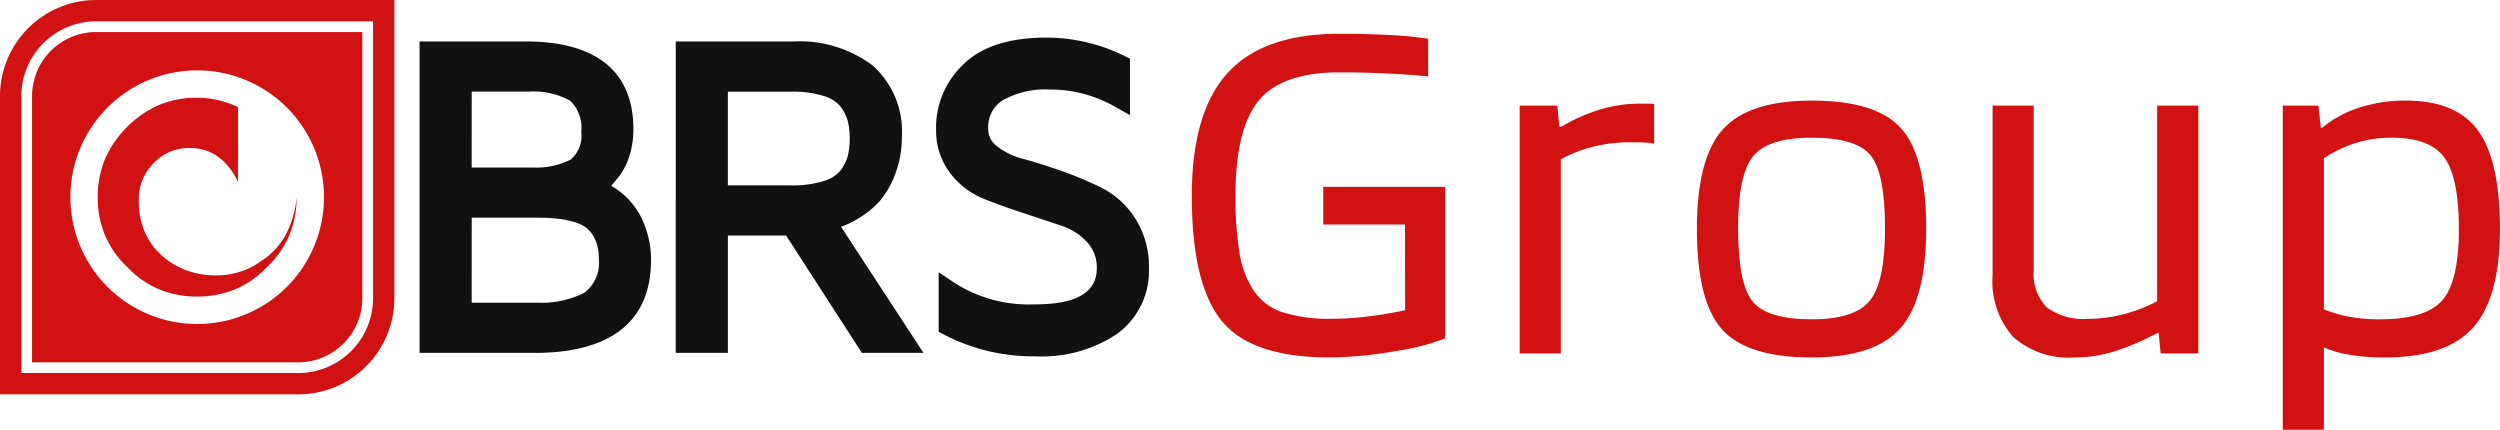
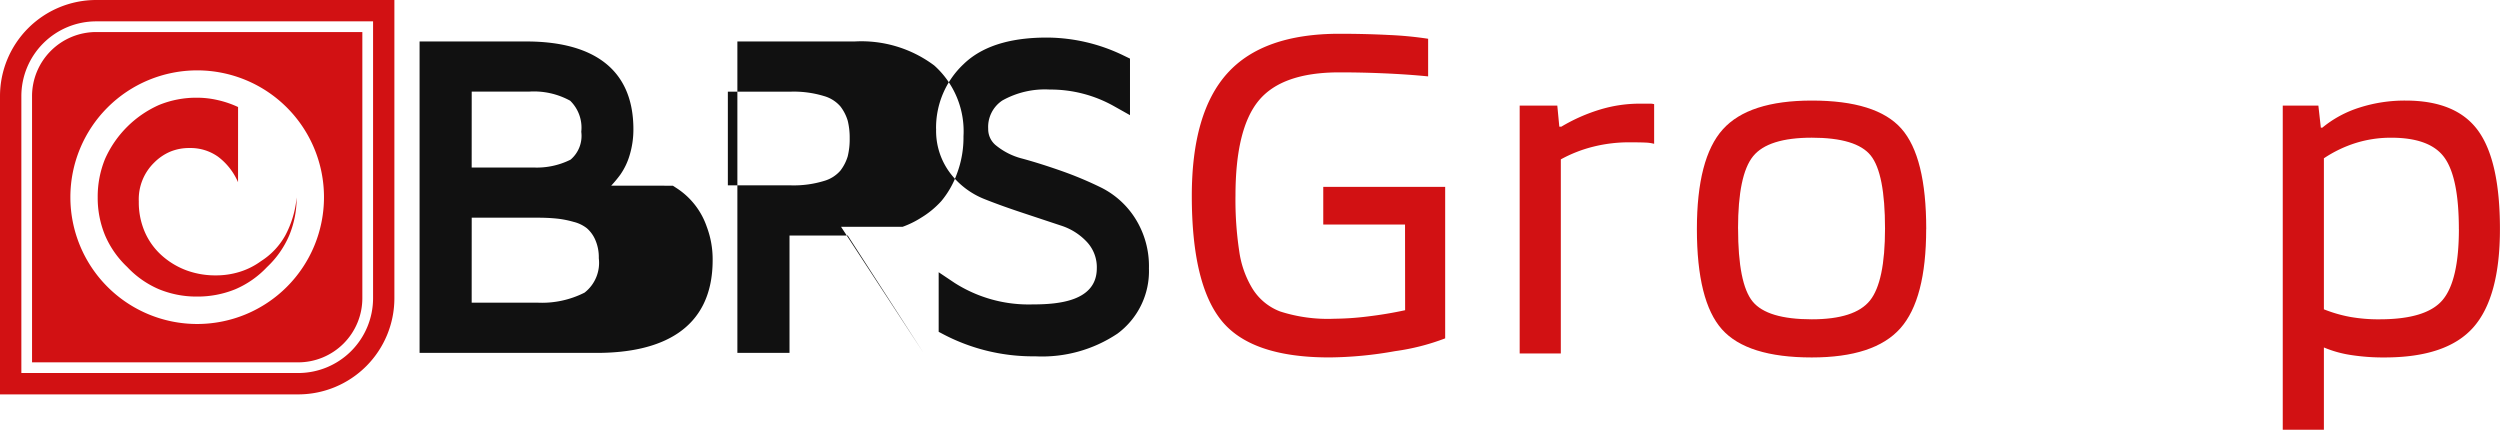
<svg xmlns="http://www.w3.org/2000/svg" width="202.846" height="34.866" viewBox="0 0 202.846 34.866">
  <defs>
    <clipPath id="clip-path">
      <rect id="Rectangle_1" data-name="Rectangle 1" width="202.846" height="34.866" transform="translate(0 0)" fill="none" />
    </clipPath>
  </defs>
  <g id="brs-logo" transform="translate(0 0)">
    <g id="Group_1" data-name="Group 1" transform="translate(0 0)" clip-path="url(#clip-path)">
-       <path id="Path_1" data-name="Path 1" d="M117.857,20.313H123a8.411,8.411,0,0,0,2.671-.362,2.749,2.749,0,0,0,1.32-.837,3.616,3.616,0,0,0,.59-1.151,5.8,5.8,0,0,0,.161-1.455,5.77,5.77,0,0,0-.16-1.444,3.612,3.612,0,0,0-.591-1.154,2.746,2.746,0,0,0-1.321-.839A8.429,8.429,0,0,0,123,12.709h-5.143Zm9.183,3.36,6.692,10.233h-5l-6.149-9.523h-4.723v9.523h-4.23V8.638h9.509a9.857,9.857,0,0,1,6.464,1.948,7.158,7.158,0,0,1,2.373,5.745,8.332,8.332,0,0,1-.542,3.064,7.3,7.3,0,0,1-1.252,2.188,7.251,7.251,0,0,1-1.653,1.36,7.49,7.49,0,0,1-1.487.73m-18.645-3.332.278.182a6.069,6.069,0,0,1,2.467,3.139,7.48,7.48,0,0,1,.481,2.71c0,5.717-4.275,7.534-9.4,7.534H92.844V8.638h8.666c4.83,0,8.683,1.8,8.683,7.127a7.181,7.181,0,0,1-.3,2.081,5.464,5.464,0,0,1-.762,1.6,9.85,9.85,0,0,1-.74.891m-11.32,9.494h5.349a7.622,7.622,0,0,0,3.814-.817,3.065,3.065,0,0,0,1.152-2.787,3.517,3.517,0,0,0-.292-1.506,2.617,2.617,0,0,0-.683-.934,2.863,2.863,0,0,0-1.072-.512,7.831,7.831,0,0,0-1.429-.273c-.528-.052-1.066-.067-1.6-.067H97.074Zm0-10.967h5a6.15,6.15,0,0,0,3.023-.636,2.531,2.531,0,0,0,.87-2.261,3.056,3.056,0,0,0-.9-2.521,6.1,6.1,0,0,0-3.318-.741H97.074Zm37.68-3.138a7.077,7.077,0,0,1,2.236-5.253c1.77-1.715,4.383-2.152,6.755-2.152a14.348,14.348,0,0,1,6.271,1.48l.473.228v4.588l-1.247-.7a10.5,10.5,0,0,0-5.256-1.378,7.052,7.052,0,0,0-3.86.891,2.579,2.579,0,0,0-1.142,2.3,1.689,1.689,0,0,0,.671,1.373,5.5,5.5,0,0,0,2.1,1.04c1.077.293,2.143.638,3.2,1.009a29.647,29.647,0,0,1,3.22,1.354,6.933,6.933,0,0,1,2.734,2.482,7.249,7.249,0,0,1,1.117,4.068,6.307,6.307,0,0,1-2.549,5.284,11,11,0,0,1-6.677,1.844,15.66,15.66,0,0,1-7.389-1.753l-.446-.235V27.361l1.3.871a11.171,11.171,0,0,0,6.34,1.74c2.037,0,5.178-.24,5.191-2.916a3.007,3.007,0,0,0-.756-2.1,4.906,4.906,0,0,0-2.059-1.35l-3.121-1.036c-1.069-.353-2.132-.726-3.177-1.143a6.5,6.5,0,0,1-2.766-2.083,5.686,5.686,0,0,1-1.158-3.612" transform="translate(-58.8 -5.273)" fill="#111" fill-rule="evenodd" />
+       <path id="Path_1" data-name="Path 1" d="M117.857,20.313H123a8.411,8.411,0,0,0,2.671-.362,2.749,2.749,0,0,0,1.32-.837,3.616,3.616,0,0,0,.59-1.151,5.8,5.8,0,0,0,.161-1.455,5.77,5.77,0,0,0-.16-1.444,3.612,3.612,0,0,0-.591-1.154,2.746,2.746,0,0,0-1.321-.839A8.429,8.429,0,0,0,123,12.709h-5.143Zm9.183,3.36,6.692,10.233l-6.149-9.523h-4.723v9.523h-4.23V8.638h9.509a9.857,9.857,0,0,1,6.464,1.948,7.158,7.158,0,0,1,2.373,5.745,8.332,8.332,0,0,1-.542,3.064,7.3,7.3,0,0,1-1.252,2.188,7.251,7.251,0,0,1-1.653,1.36,7.49,7.49,0,0,1-1.487.73m-18.645-3.332.278.182a6.069,6.069,0,0,1,2.467,3.139,7.48,7.48,0,0,1,.481,2.71c0,5.717-4.275,7.534-9.4,7.534H92.844V8.638h8.666c4.83,0,8.683,1.8,8.683,7.127a7.181,7.181,0,0,1-.3,2.081,5.464,5.464,0,0,1-.762,1.6,9.85,9.85,0,0,1-.74.891m-11.32,9.494h5.349a7.622,7.622,0,0,0,3.814-.817,3.065,3.065,0,0,0,1.152-2.787,3.517,3.517,0,0,0-.292-1.506,2.617,2.617,0,0,0-.683-.934,2.863,2.863,0,0,0-1.072-.512,7.831,7.831,0,0,0-1.429-.273c-.528-.052-1.066-.067-1.6-.067H97.074Zm0-10.967h5a6.15,6.15,0,0,0,3.023-.636,2.531,2.531,0,0,0,.87-2.261,3.056,3.056,0,0,0-.9-2.521,6.1,6.1,0,0,0-3.318-.741H97.074Zm37.68-3.138a7.077,7.077,0,0,1,2.236-5.253c1.77-1.715,4.383-2.152,6.755-2.152a14.348,14.348,0,0,1,6.271,1.48l.473.228v4.588l-1.247-.7a10.5,10.5,0,0,0-5.256-1.378,7.052,7.052,0,0,0-3.86.891,2.579,2.579,0,0,0-1.142,2.3,1.689,1.689,0,0,0,.671,1.373,5.5,5.5,0,0,0,2.1,1.04c1.077.293,2.143.638,3.2,1.009a29.647,29.647,0,0,1,3.22,1.354,6.933,6.933,0,0,1,2.734,2.482,7.249,7.249,0,0,1,1.117,4.068,6.307,6.307,0,0,1-2.549,5.284,11,11,0,0,1-6.677,1.844,15.66,15.66,0,0,1-7.389-1.753l-.446-.235V27.361l1.3.871a11.171,11.171,0,0,0,6.34,1.74c2.037,0,5.178-.24,5.191-2.916a3.007,3.007,0,0,0-.756-2.1,4.906,4.906,0,0,0-2.059-1.35l-3.121-1.036c-1.069-.353-2.132-.726-3.177-1.143a6.5,6.5,0,0,1-2.766-2.083,5.686,5.686,0,0,1-1.158-3.612" transform="translate(-58.8 -5.273)" fill="#111" fill-rule="evenodd" />
      <path id="Path_2" data-name="Path 2" d="M7.8,1.733h22.47V24.2A6.074,6.074,0,0,1,24.2,30.266H1.733V7.8A6.073,6.073,0,0,1,7.8,1.733M7.8,0H32V24.2A7.807,7.807,0,0,1,24.2,32H0V7.8A7.806,7.806,0,0,1,7.8,0M19.314,14.784a5.125,5.125,0,0,0-1.627-2.073,3.849,3.849,0,0,0-2.3-.7,3.983,3.983,0,0,0-1.586.3,4.1,4.1,0,0,0-1.3.892,4.148,4.148,0,0,0-1.239,3.145,6.033,6.033,0,0,0,.474,2.443,5.5,5.5,0,0,0,1.394,1.941,6.271,6.271,0,0,0,2.021,1.212,6.764,6.764,0,0,0,2.36.4,6.427,6.427,0,0,0,1.934-.286,5.857,5.857,0,0,0,1.737-.873,5.8,5.8,0,0,0,1.979-2.107,8.144,8.144,0,0,0,.908-3.06,7.959,7.959,0,0,1-.6,3.078,7.652,7.652,0,0,1-1.806,2.576,7.665,7.665,0,0,1-2.579,1.8,8.116,8.116,0,0,1-3.115.591,8,8,0,0,1-3.083-.6,7.67,7.67,0,0,1-2.569-1.805,7.668,7.668,0,0,1-1.8-2.58,7.952,7.952,0,0,1-.59-3.079,8.1,8.1,0,0,1,.6-3.113A8.641,8.641,0,0,1,12.9,8.519a7.989,7.989,0,0,1,3.084-.591,7.422,7.422,0,0,1,1.711.2,8.068,8.068,0,0,1,1.622.556ZM16,5.71A10.289,10.289,0,1,1,5.71,16,10.29,10.29,0,0,1,16,5.71M7.8,2.6H29.4V24.2a5.207,5.207,0,0,1-5.2,5.2H2.6V7.8A5.207,5.207,0,0,1,7.8,2.6" transform="translate(0 0)" fill="#d21113" fill-rule="evenodd" />
      <path id="Path_3" data-name="Path 3" d="M281.022,22.963h-6.635V19.91h9.892V32.2a18.318,18.318,0,0,1-4.071,1.038,31.412,31.412,0,0,1-5.333.509q-6.31,0-8.732-2.972t-2.422-10.136q0-6.756,2.891-9.953t9.078-3.2q2.116,0,4.051.1a29.416,29.416,0,0,1,3.155.305v3.053q-1.629-.162-3.521-.245t-3.684-.081q-4.64,0-6.533,2.28t-1.893,7.734a27.729,27.729,0,0,0,.305,4.5,7.937,7.937,0,0,0,1,2.911,4.534,4.534,0,0,0,2.32,1.975,12.618,12.618,0,0,0,4.4.59,23.288,23.288,0,0,0,2.686-.183q1.547-.183,3.053-.509Z" transform="translate(-167.02 -4.746)" fill="#d21113" />
      <path id="Path_4" data-name="Path 4" d="M339.6,43.2h-3.338V23.088h3.053l.163,1.71h.163a14.118,14.118,0,0,1,3.175-1.4,11.053,11.053,0,0,1,3.134-.468h.876a1.157,1.157,0,0,1,.346.041v3.216a3.242,3.242,0,0,0-.712-.1q-.427-.02-1.323-.021a11.977,11.977,0,0,0-2.87.346,11,11,0,0,0-2.666,1.038Z" transform="translate(-212.958 -14.519)" fill="#d21113" />
      <path id="Path_5" data-name="Path 5" d="M394.091,32.68q0,5.7-2.1,8.06T384.809,43.1q-5.252,0-7.287-2.28t-2.035-8.141q0-5.74,2.1-8.081t7.226-2.341q5.251,0,7.267,2.28t2.015,8.141m-15.266-.041q0,4.479,1.18,5.923t4.8,1.445q3.5,0,4.722-1.526t1.221-5.842q0-4.478-1.16-5.923t-4.783-1.445q-3.542,0-4.762,1.506t-1.221,5.862" transform="translate(-237.804 -14.097)" fill="#d21113" />
-       <path id="Path_6" data-name="Path 6" d="M447.593,43.805a6.8,6.8,0,0,1-5.007-1.669,6.8,6.8,0,0,1-1.669-5.007V23.37h3.338V36.722a3.828,3.828,0,0,0,1.059,3.012,4.948,4.948,0,0,0,3.338.937,11.624,11.624,0,0,0,2.788-.346,12.974,12.974,0,0,0,2.829-1.079V23.37h3.338V43.479h-3.053l-.163-1.669h-.081a20.722,20.722,0,0,1-3.664,1.547,10.947,10.947,0,0,1-3.053.448" transform="translate(-279.242 -14.801)" fill="#d21113" />
      <path id="Path_7" data-name="Path 7" d="M508.464,48.964h-3.338v-26.3h2.89l.2,1.791h.122a8.938,8.938,0,0,1,3.012-1.628,12.034,12.034,0,0,1,3.745-.57q4.111,0,5.882,2.442t1.771,7.979q0,5.536-2.158,7.979T513.39,43.1a17.094,17.094,0,0,1-2.748-.2,9.17,9.17,0,0,1-2.178-.611ZM519.415,32.68q0-4.152-1.16-5.781t-4.336-1.628a9.536,9.536,0,0,0-2.87.428,10.076,10.076,0,0,0-2.585,1.242V39.194a11.206,11.206,0,0,0,2.1.611,13.087,13.087,0,0,0,2.422.2q3.786,0,5.109-1.567t1.323-5.76" transform="translate(-319.907 -14.097)" fill="#d21113" />
    </g>
  </g>
</svg>